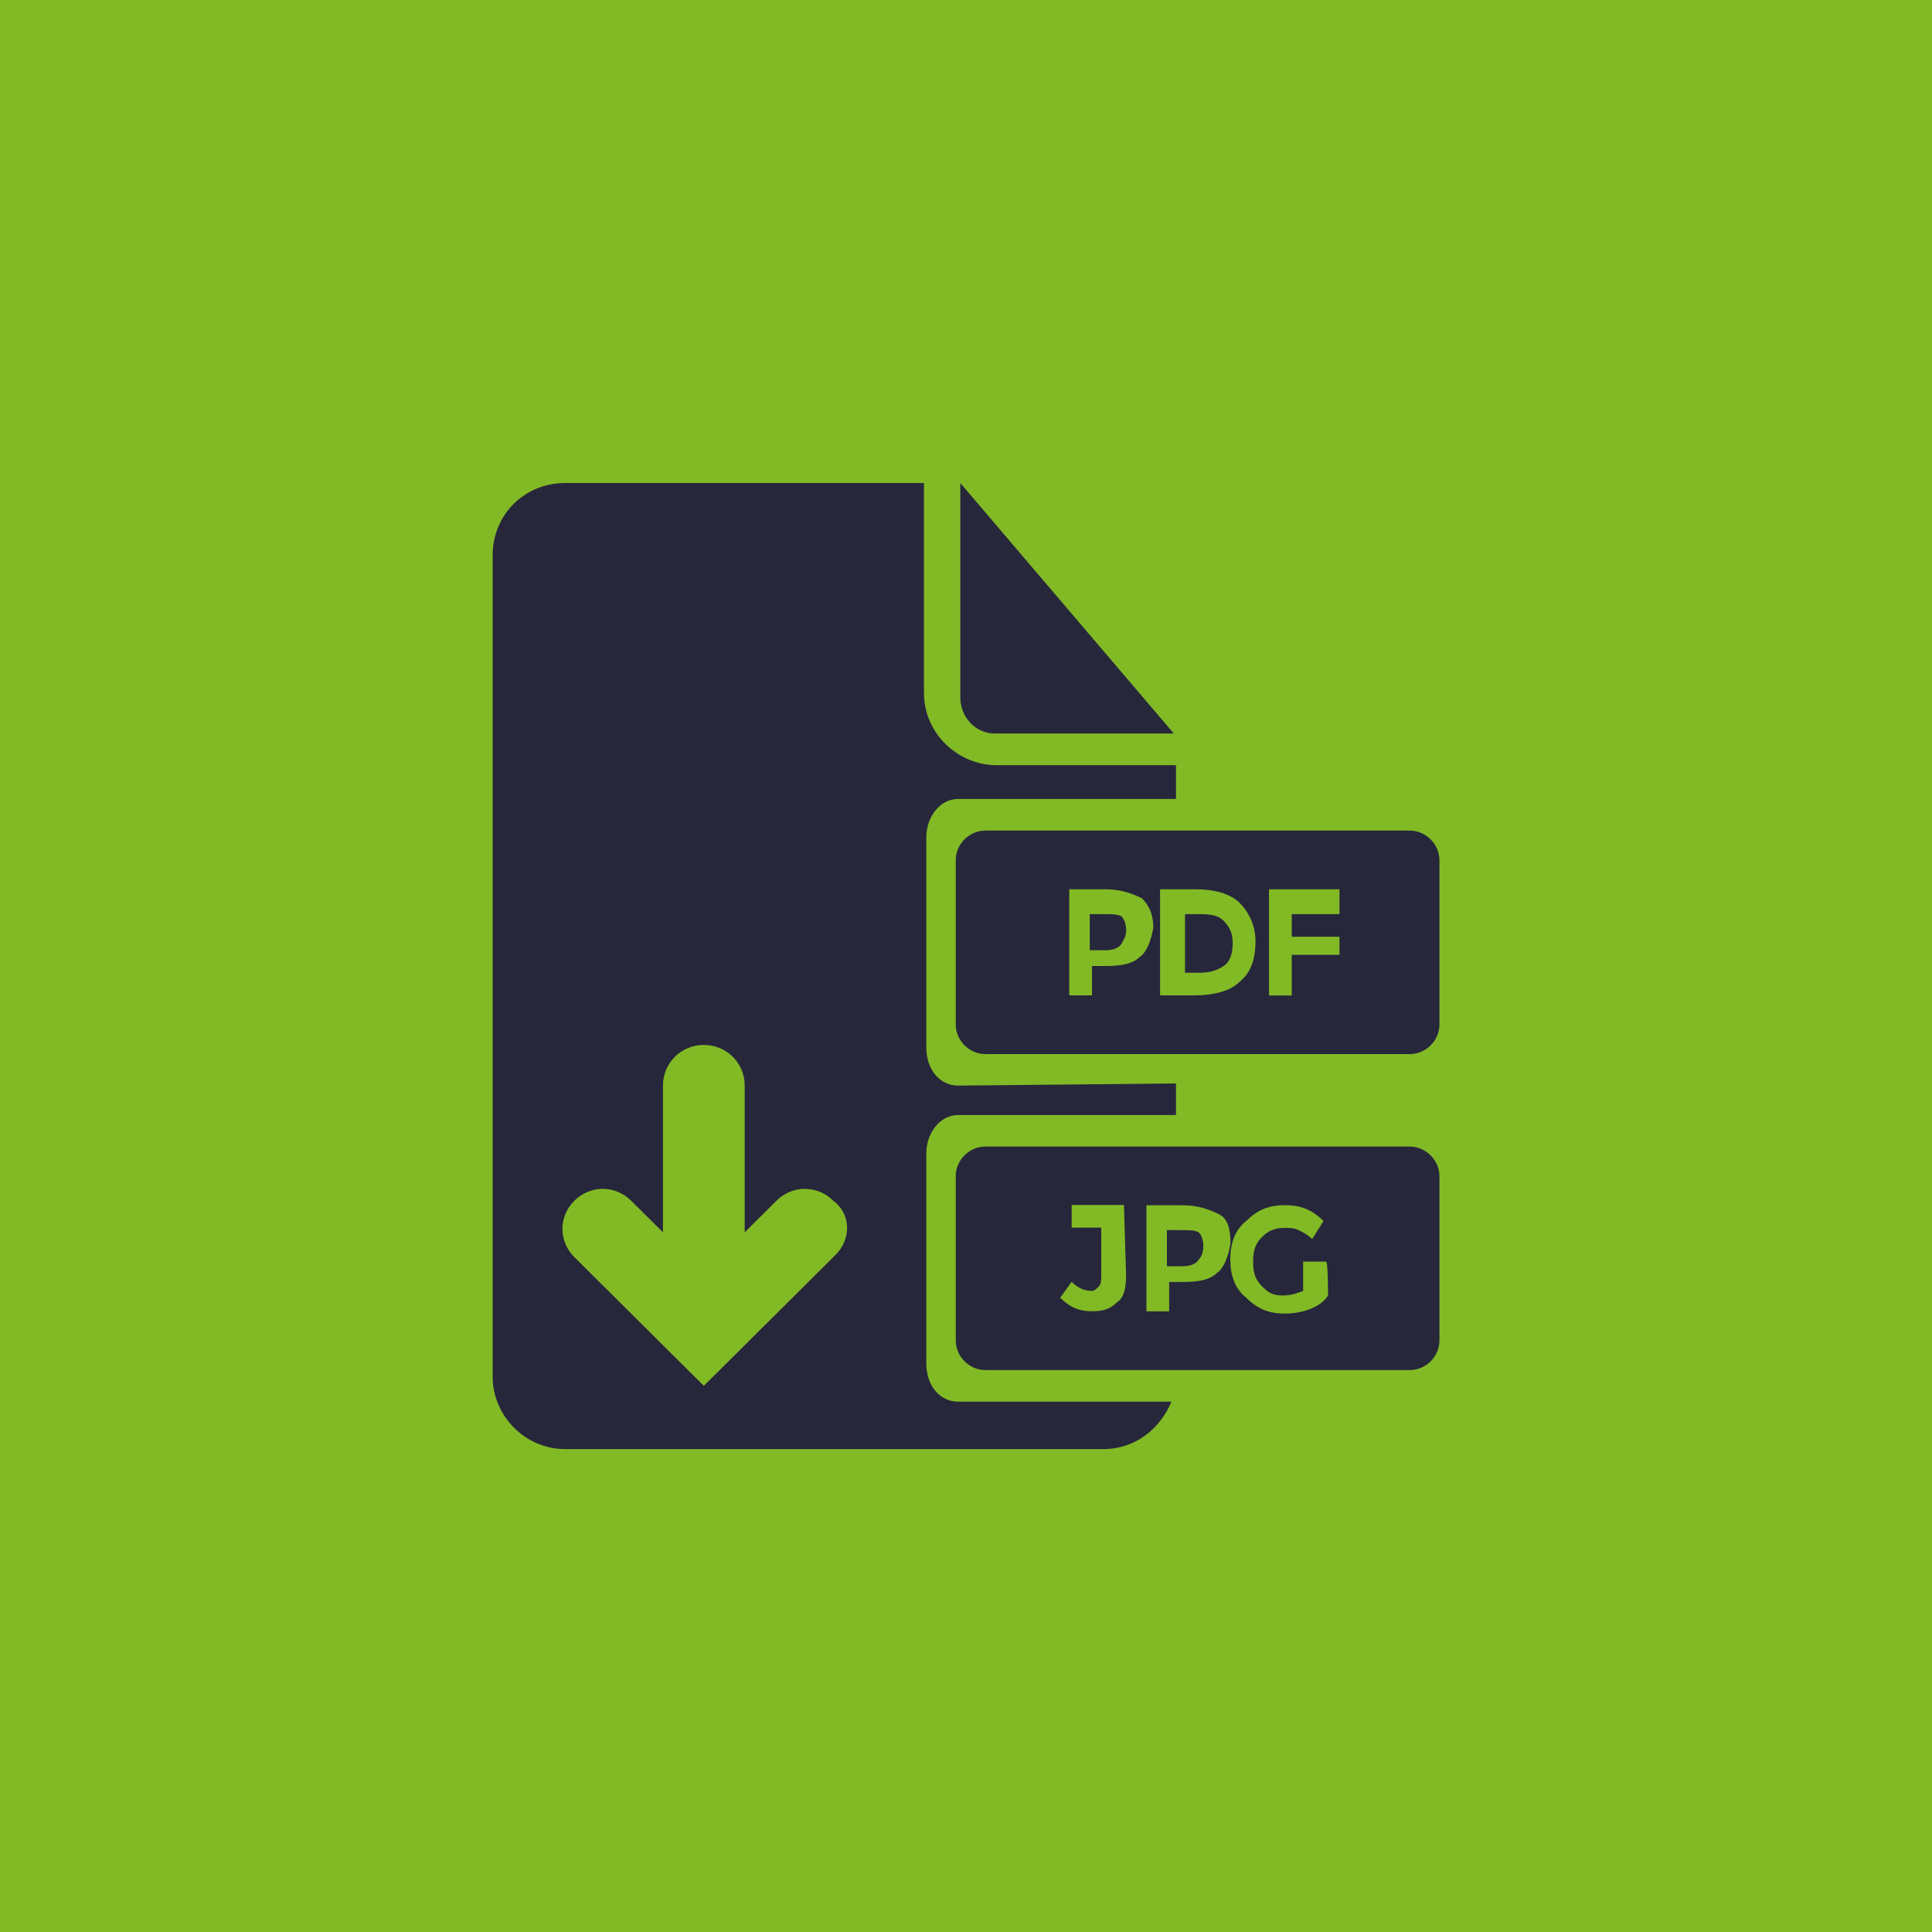
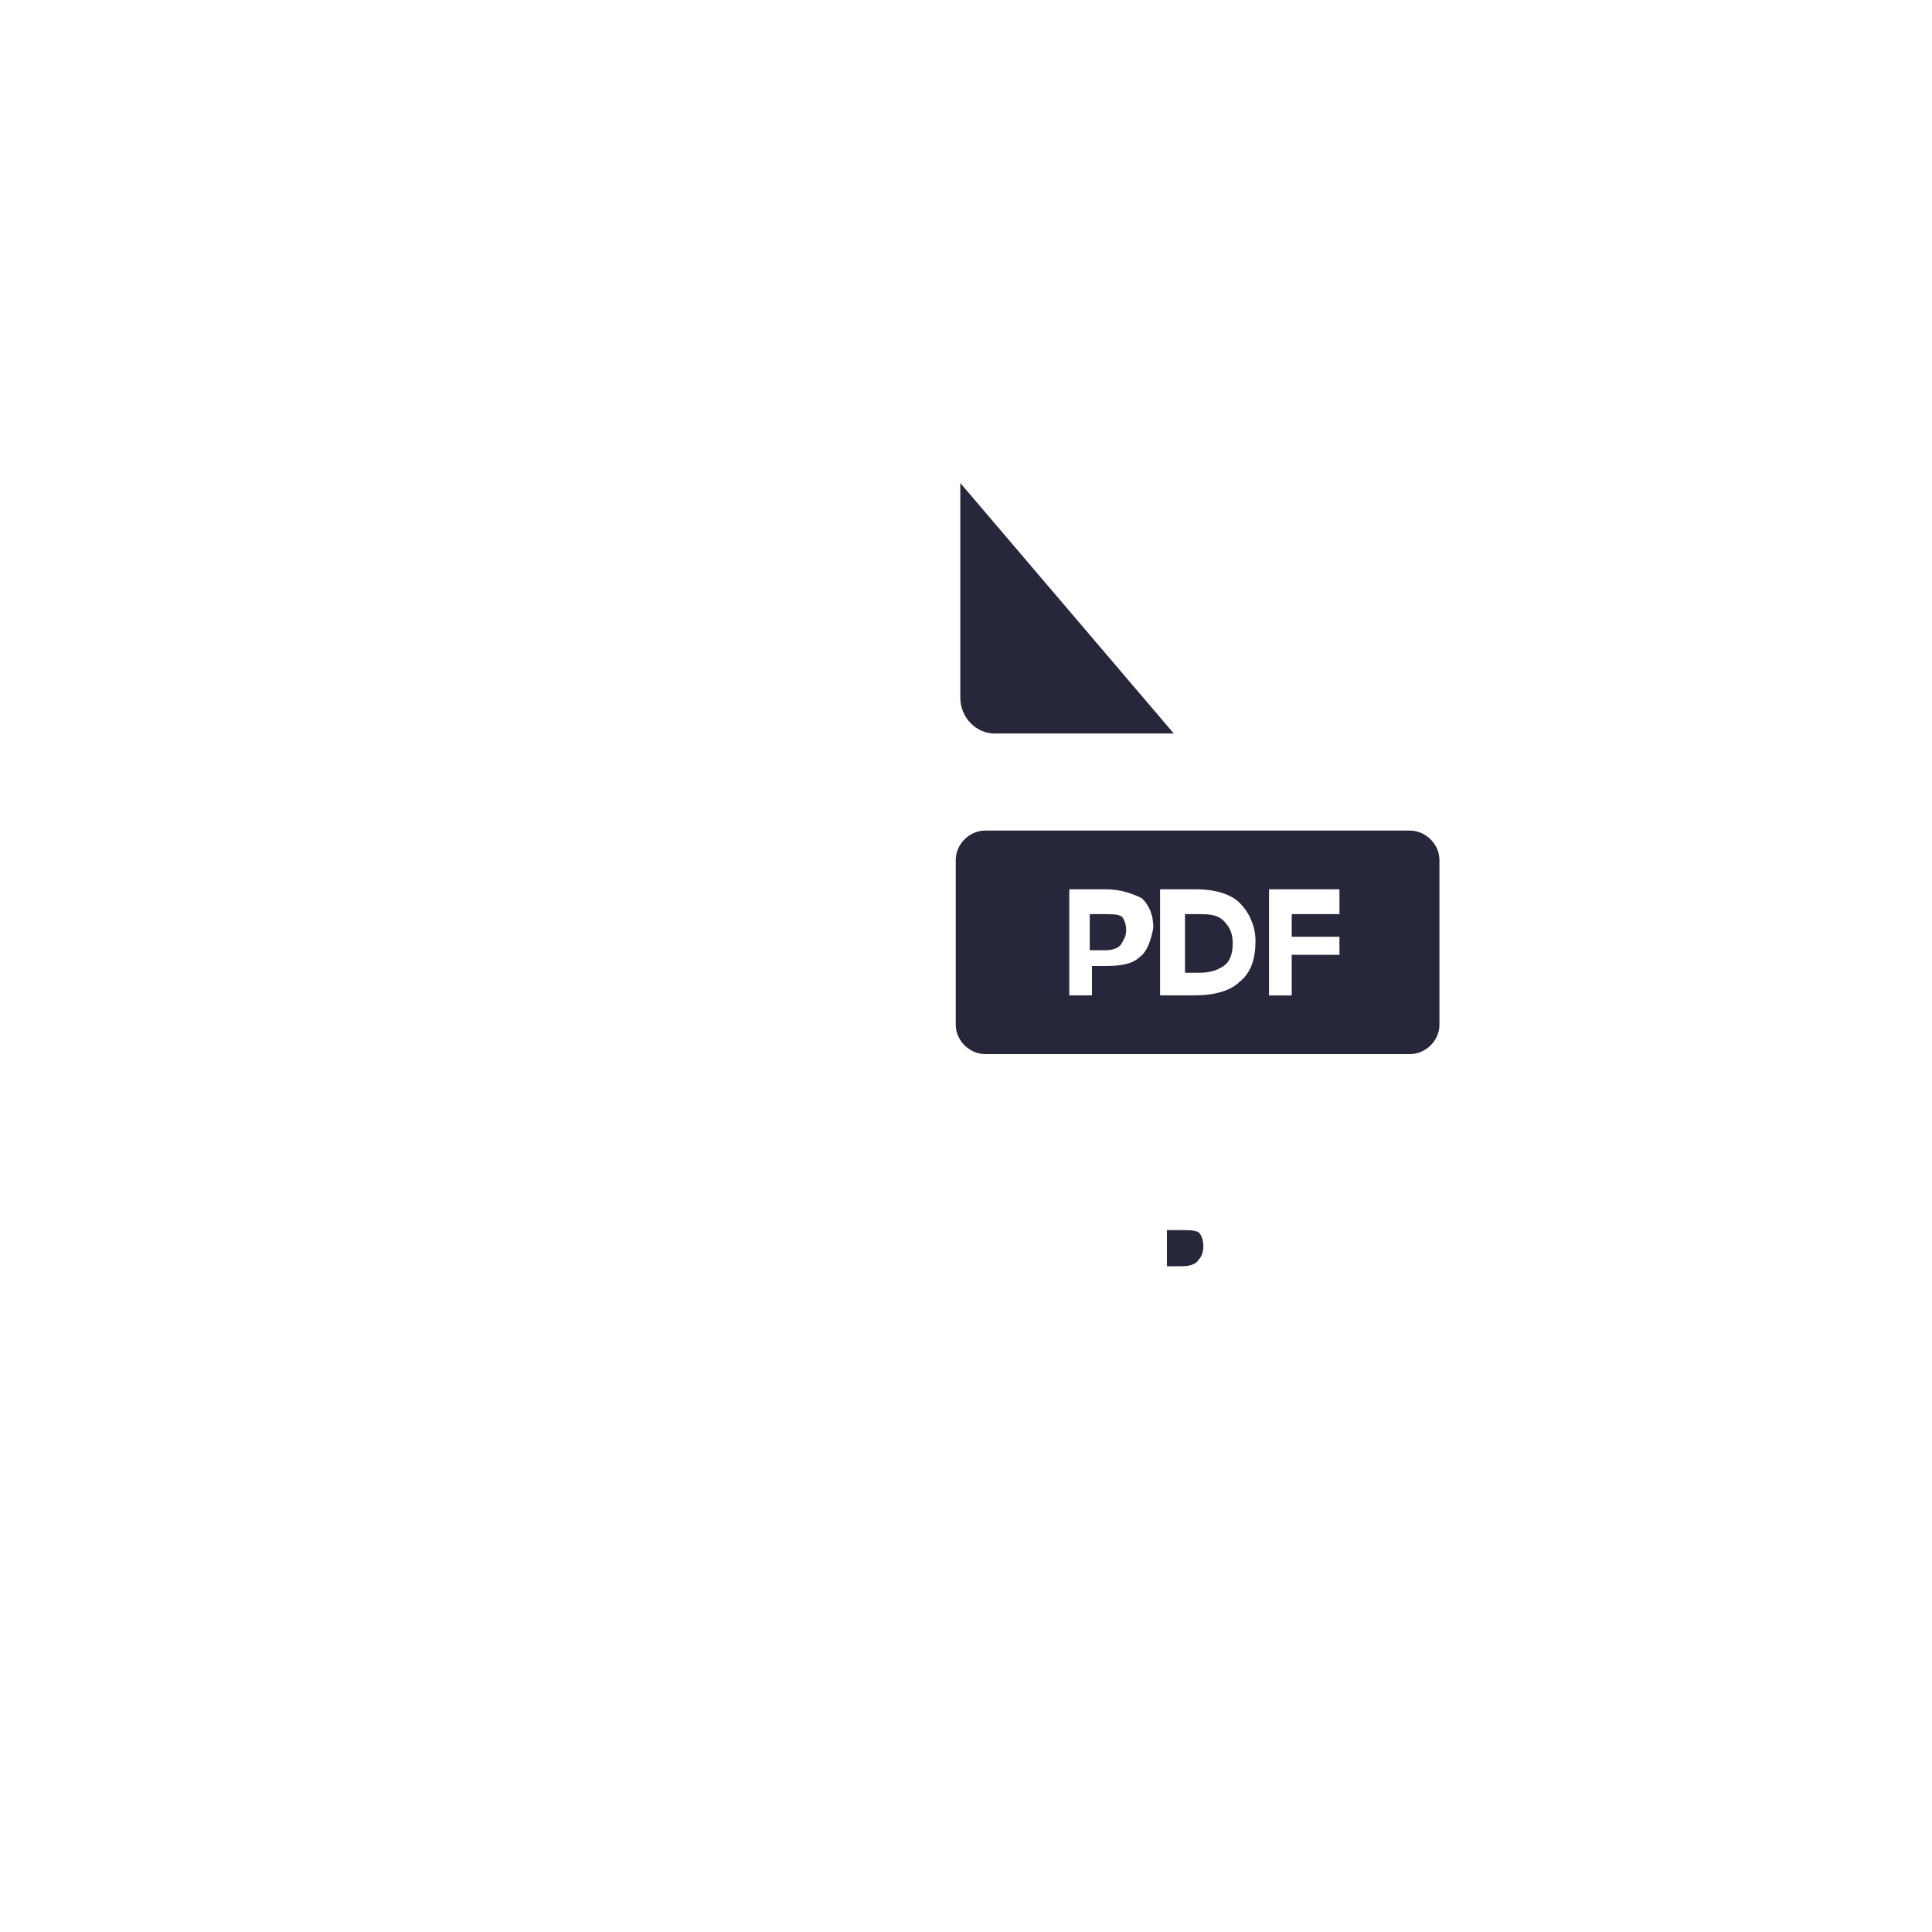
<svg xmlns="http://www.w3.org/2000/svg" version="1.1" id="Layer_1" x="0px" y="0px" viewBox="0 0 200 200" style="enable-background:new 0 0 200 200;" xml:space="preserve">
  <style type="text/css">
	.st0{fill:#82BA26;}
	.st1{fill:#27273B;}
</style>
-   <rect class="st0" width="200" height="200" />
  <g>
    <g>
      <path class="st1" d="M102.94,75.93h18.57L99.41,50v22.2C99.41,74.3,101.06,75.93,102.94,75.93z" />
-       <path class="st1" d="M99.18,112.38c-1.88,0-3.29-1.64-3.29-3.97V86.68c0-2.1,1.41-3.97,3.29-3.97h22.56v-3.5h-18.57    c-4,0-7.52-3.27-7.52-7.48V50H58.52C54.29,50,51,53.27,51,57.48v3.74v81.31c0,3.97,3.29,7.48,7.52,7.48h51.94h3.76    c3.29,0,5.88-2.1,7.05-4.91H99.18c-1.88,0-3.29-1.64-3.29-3.97v-21.73c0-2.1,1.41-3.97,3.29-3.97h22.56v-3.27L99.18,112.38    L99.18,112.38z M86.49,129.91l-13.63,13.55l-13.4-13.32c-1.65-1.64-1.65-4.21,0-5.84c1.65-1.64,4.23-1.64,5.88,0l3.29,3.27v-15.19    c0-2.34,1.88-4.21,4.23-4.21s4.23,1.87,4.23,4.21v15.19l3.29-3.27c1.65-1.64,4.23-1.64,5.88,0    C88.13,125.7,88.13,128.27,86.49,129.91z" />
    </g>
    <g>
      <path class="st1" d="M123.85,94.63h-1.18v6.07h1.41c1.18,0,1.88-0.23,2.59-0.7c0.71-0.47,0.94-1.4,0.94-2.34s-0.24-1.64-0.94-2.34    C125.97,94.63,125.03,94.63,123.85,94.63z" />
      <path class="st1" d="M116.1,94.86c-0.47-0.23-0.94-0.23-1.88-0.23h-1.41v3.74h1.65c0.71,0,1.41-0.23,1.65-0.7    c0.24-0.47,0.47-0.7,0.47-1.4C116.57,95.56,116.33,95.09,116.1,94.86z" />
      <path class="st1" d="M145.94,85.98H102c-1.65,0-3.06,1.4-3.06,3.04v17.06c0,1.64,1.41,3.04,3.06,3.04h43.95    c1.65,0,3.06-1.4,3.06-3.04V89.02C149,87.38,147.59,85.98,145.94,85.98z M117.98,99.07c-0.71,0.7-1.88,0.93-3.53,0.93h-1.41v3.04    h-2.35V92.06h3.76c1.65,0,2.82,0.47,3.76,0.93c0.71,0.7,1.18,1.64,1.18,3.04C119.15,97.43,118.68,98.6,117.98,99.07z     M128.32,101.64c-0.94,0.93-2.59,1.4-4.7,1.4h-3.53V92.06h3.76c1.88,0,3.53,0.47,4.47,1.4c0.94,0.93,1.65,2.34,1.65,3.97    C129.96,99.3,129.49,100.7,128.32,101.64z M138.66,94.63h-4.94v2.34h4.94v1.87h-4.94v4.21h-2.35V92.06h7.29V94.63z" />
    </g>
    <g>
-       <path class="st1" d="M145.94,118.69H102c-1.65,0-3.06,1.4-3.06,3.04v17.06c0,1.64,1.41,3.04,3.06,3.04h43.95    c1.65,0,3.06-1.4,3.06-3.04v-17.06C149,120.09,147.59,118.69,145.94,118.69z M116.57,132.01c0,1.4-0.24,2.34-0.94,2.8    c-0.71,0.7-1.41,0.93-2.59,0.93c-1.41,0-2.35-0.47-3.29-1.4l1.18-1.64c0.71,0.7,1.41,0.93,2.12,0.93c0.24,0,0.47-0.23,0.71-0.47    s0.24-0.7,0.24-1.17v-4.91h-3.06v-2.34h5.41L116.57,132.01L116.57,132.01z M125.97,131.78c-0.71,0.7-1.88,0.93-3.53,0.93h-1.41    v3.04h-2.35v-10.98h3.76c1.65,0,2.82,0.47,3.76,0.93c0.94,0.47,1.18,1.64,1.18,3.04C127.14,130.14,126.67,131.31,125.97,131.78z     M137.48,134.11c-0.71,1.17-2.59,1.87-4.47,1.87c-1.65,0-2.82-0.47-4-1.64c-1.18-0.93-1.65-2.34-1.65-3.97s0.47-3.04,1.65-3.97    c1.18-1.17,2.35-1.64,4-1.64c1.65,0,2.82,0.47,4,1.64l-1.18,1.87c-0.47-0.47-0.94-0.7-1.41-0.93c-0.47-0.23-0.94-0.23-1.41-0.23    c-0.94,0-1.65,0.23-2.35,0.93c-0.71,0.7-0.94,1.4-0.94,2.57s0.24,1.87,0.94,2.57c0.71,0.7,1.18,0.93,2.12,0.93    s1.41-0.23,2.12-0.47v-3.04h2.35C137.48,130.37,137.48,134.11,137.48,134.11z" />
      <path class="st1" d="M124.09,127.57c-0.47-0.23-0.94-0.23-1.88-0.23h-1.41v3.74h1.65c0.71,0,1.41-0.23,1.65-0.7    c0.24-0.23,0.47-0.7,0.47-1.4C124.56,128.27,124.32,127.8,124.09,127.57z" />
    </g>
  </g>
</svg>